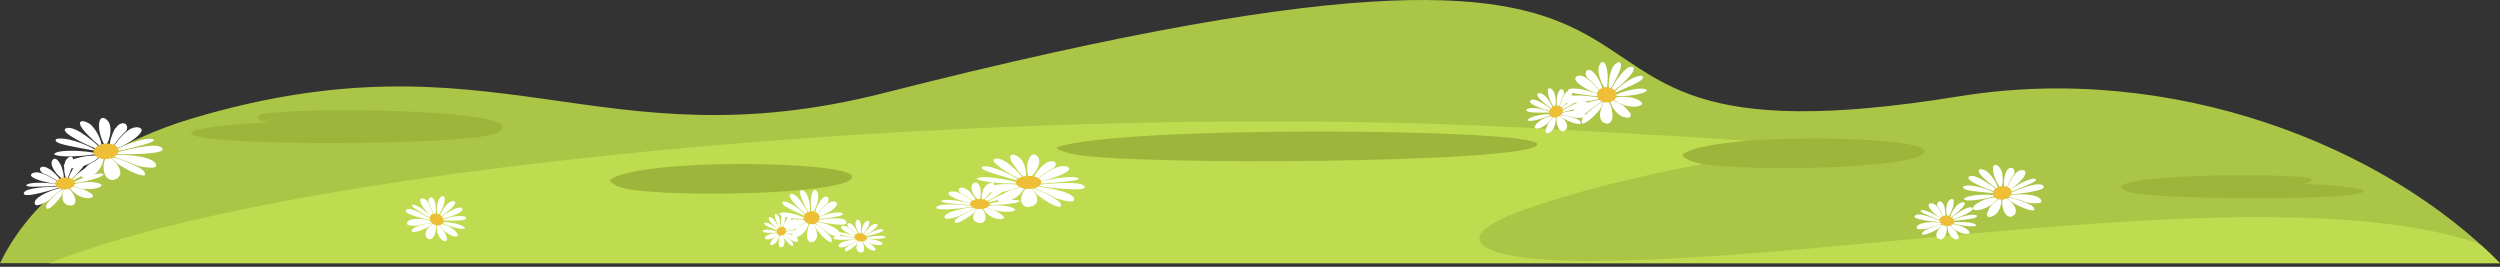
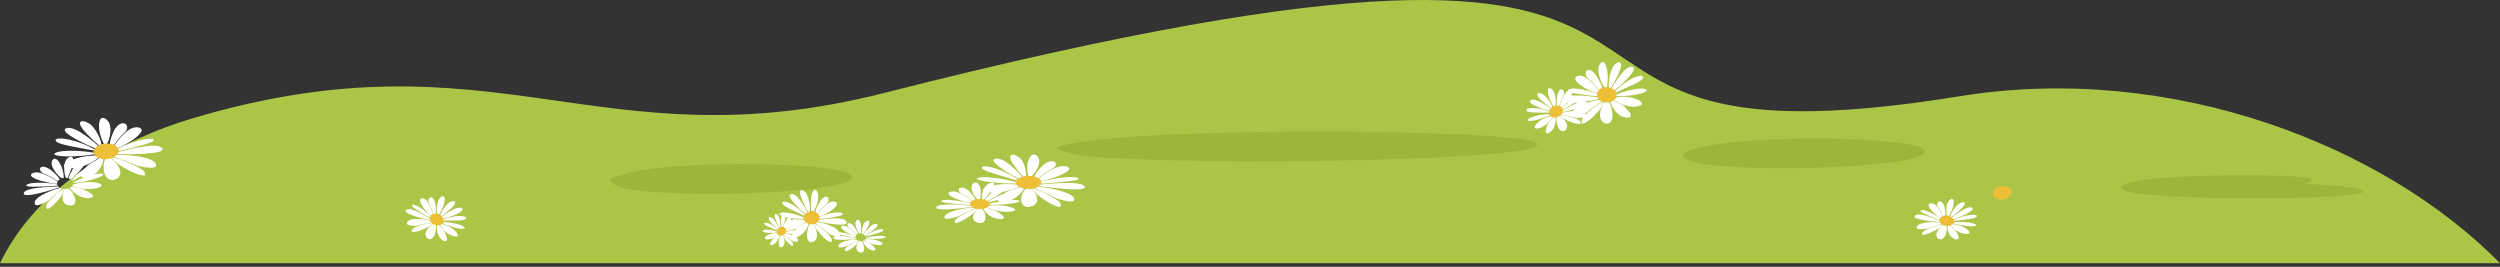
<svg xmlns="http://www.w3.org/2000/svg" width="656" height="70" viewBox="0 0 656 70" fill="none">
  <rect x="0" y="0" width="656" height="70" fill="#333333" stroke="none" />
  <path fill-rule="evenodd" clip-rule="evenodd" d="M0 69.066C10.025 48.329 32.211 36.515 50.194 31.143C130.014 7.293 156.945 43.475 232.027 24.383C489.079 -40.988 371.74 48.385 514.107 25.267C570.241 16.153 625.922 38.429 655.997 69.066H0Z" fill="#ABC546" />
-   <path fill-rule="evenodd" clip-rule="evenodd" d="M651.088 64.348C652.792 65.896 654.432 67.47 656.001 69.067H12.895C82.091 41.617 272.749 26.382 402.933 33.657C518.056 40.088 453.808 35.806 399.656 55.139C377.661 62.988 389.576 68.481 416.405 68.481C483.066 68.481 590.166 47.237 645.818 62.447C647.87 63.005 649.62 63.645 651.088 64.348Z" fill="#BFDB4F" />
  <path fill-rule="evenodd" clip-rule="evenodd" d="M556.697 49.151C556.743 49.642 557.456 50.037 558.569 50.363C565.888 52.522 620.232 52.651 620.232 50.178C620.232 49.39 613.826 48.645 604.418 48.215C605.758 47.859 606.812 47.861 606.53 46.994C606.022 45.442 556.331 45.378 556.697 49.151Z" fill="#9CB53A" />
-   <path fill-rule="evenodd" clip-rule="evenodd" d="M131.918 33.446C131.856 34.147 130.94 34.715 129.509 35.183C120.088 38.263 50.141 38.45 50.141 34.916C50.141 33.787 58.385 32.726 70.495 32.113C68.77 31.599 67.414 31.605 67.778 30.361C68.425 28.146 132.386 28.055 131.918 33.446Z" fill="#9CB53A" />
  <path fill-rule="evenodd" clip-rule="evenodd" d="M441.716 40.343C441.001 40.811 442.432 41.676 443.482 42.169C450.389 45.416 505.779 44.64 505.03 39.573C504.44 35.574 450.341 34.684 441.716 40.343Z" fill="#9CB53A" />
  <path fill-rule="evenodd" clip-rule="evenodd" d="M160.286 47.044C159.571 47.511 161.002 48.381 162.052 48.874C168.96 52.118 224.349 51.345 223.601 46.276C223.01 42.279 168.912 41.386 160.286 47.044Z" fill="#9CB53A" />
  <path fill-rule="evenodd" clip-rule="evenodd" d="M277.746 38.526C276.325 38.993 279.168 39.863 281.25 40.356C294.955 43.598 404.863 42.827 403.376 37.758C402.205 33.758 294.859 32.866 277.746 38.526Z" fill="#9CB53A" />
  <path fill-rule="evenodd" clip-rule="evenodd" d="M271.395 49.143C271.496 49.47 274.741 50.68 275.868 51.354C276.788 51.905 276.954 52.024 278.296 52.386C278.957 52.564 280.889 53.057 281.559 52.783C281.994 52.6 281.89 52.094 281.73 51.841C280.656 50.145 273.93 48.991 271.808 48.981L271.395 49.143ZM272.64 47.818L272.578 48.209L272.792 48.197C274.125 48.188 279.211 47.735 280.887 47.512C281.311 47.456 281.684 47.4 282.085 47.313C282.601 47.2 282.905 47.142 283.061 46.822C282.274 46.165 278.803 46.564 277.564 46.747C276.44 46.913 273.283 47.519 272.64 47.818ZM256.27 46.863C257.047 47.853 264.984 48.34 267.149 48.097C267.189 47.843 267.152 47.924 266.172 47.662C265.743 47.55 265.35 47.452 264.918 47.348C263.125 46.928 257.372 45.917 256.27 46.863ZM266.796 46.882C266.509 46.745 266.274 46.566 266.024 46.414C265.748 46.244 265.558 46.129 265.28 45.971C264.855 45.73 264.208 45.397 263.724 45.187C262.549 44.626 260.246 43.729 258.603 43.644C258.06 43.613 257.929 43.631 257.742 43.777C256.817 44.49 261.17 45.665 261.856 45.873C262.486 46.065 267.021 47.431 267.316 47.431C267.368 47.211 267.002 47.019 266.796 46.882ZM274.113 43.072C273.714 43.159 272.78 44.272 272.514 44.615C272.249 44.958 271.201 46.237 271.474 46.616C272.029 46.699 271.825 46.795 272.193 46.932C273.144 46.067 275.126 44.767 276.178 44.247C277.252 43.721 277.177 42.724 276.732 42.477C275.808 41.963 274.506 42.695 274.113 43.072ZM271.078 49.364C270.594 49.262 270.9 49.339 270.798 49.384L272.037 50.932C272.875 51.76 276.663 54.413 278.217 54.28C278.757 53.586 277.94 52.895 277.505 52.6C275.652 51.335 273.643 50.237 271.078 49.364ZM268.566 46.46L269.117 46.416C269.543 45.397 268.77 42.298 267.461 41.314C265.76 40.033 263.643 40.264 266.394 43.816C266.763 44.295 267.043 44.684 267.441 45.172L268.566 46.46ZM269.86 46.246L270.533 46.314C271.561 45.645 273.067 43.161 272.638 41.747C272.516 41.341 272.172 40.792 271.682 40.609C270.219 40.064 269.674 42.531 269.593 43.226C269.496 44.085 269.585 45.472 269.86 46.246ZM261.837 52.024C261.792 52.327 261.365 53.172 263.551 52.926C266.099 52.644 268.011 50.942 268.766 49.301C268.435 49.226 268.162 49.054 267.904 49.01C267.445 49.116 267.478 49.195 267.035 49.372L264.485 50.206C263.225 50.767 262.133 51.874 261.837 52.024ZM266.996 46.699L267.59 47.024C267.867 46.845 268.139 46.689 268.316 46.587C267.84 45.89 266.933 44.969 266.268 44.349L264.718 43.016C264.107 42.512 262.42 41.418 261.261 41.62C258.62 42.082 265.993 46.239 266.996 46.699ZM272.62 48.43L272.185 48.665C272.364 48.823 271.95 48.683 272.426 48.81C273.745 49.006 285.769 50.628 284.571 48.887C283.504 47.342 275.145 48.261 272.62 48.43ZM267.776 48.854C267.534 48.735 267.486 48.717 267.424 48.515C265.617 48.238 263.595 48.251 261.854 48.44C259.473 48.7 256.357 49.727 258.849 50.324C260.76 50.786 263.801 50.349 265.658 49.736C266.253 49.542 267.478 49.087 267.776 48.854ZM272.297 47.092C272.478 47.292 272.501 47.489 272.67 47.65C274.872 47.188 275.471 46.982 277.364 46.312C277.94 46.111 281.336 44.752 280.423 43.964C279.895 43.509 278.764 43.515 277.911 43.725C276.066 44.18 272.801 46.391 272.297 47.092ZM269.323 49.44C268.339 50.027 267.828 51.918 267.959 52.731C268.046 53.288 268.285 53.733 268.766 54.037C269.629 54.586 270.365 54.118 271.047 54.07C271.523 53.617 271.887 53.661 272.129 52.839C272.453 51.741 271.347 49.89 270.525 49.44H269.323Z" fill="white" />
  <path fill-rule="evenodd" clip-rule="evenodd" d="M269.346 49.547C271.166 49.69 272.894 49.052 273.204 48.12C273.514 47.192 272.289 46.321 270.469 46.179C268.651 46.04 266.921 46.678 266.611 47.606C266.299 48.536 267.524 49.407 269.346 49.547Z" fill="#EFBE37" />
  <path fill-rule="evenodd" clip-rule="evenodd" d="M213.896 58.414C213.96 58.741 215.984 59.956 216.689 60.63C217.263 61.179 217.367 61.297 218.203 61.661C218.615 61.84 219.821 62.335 220.239 62.054C220.51 61.873 220.445 61.366 220.345 61.112C219.676 59.415 215.476 58.263 214.154 58.252L213.896 58.414ZM214.673 57.094L214.634 57.485L214.767 57.47C215.599 57.464 218.773 57.011 219.819 56.788C220.083 56.73 220.316 56.676 220.566 56.588C220.888 56.474 221.077 56.416 221.175 56.095C220.684 55.438 218.517 55.837 217.743 56.02C217.045 56.187 215.075 56.79 214.673 57.094ZM204.457 56.137C204.942 57.127 209.894 57.609 211.246 57.368C211.269 57.117 211.248 57.198 210.634 56.938C210.368 56.825 210.121 56.728 209.852 56.624C208.733 56.203 205.143 55.188 204.457 56.137ZM211.025 56.154C210.846 56.02 210.699 55.84 210.543 55.686C210.37 55.519 210.254 55.403 210.079 55.243C209.813 55.001 209.411 54.669 209.108 54.461C208.373 53.897 206.936 53.001 205.913 52.913C205.574 52.886 205.491 52.905 205.374 53.046C204.796 53.762 207.514 54.937 207.941 55.145C208.334 55.336 211.165 56.701 211.35 56.701C211.383 56.484 211.152 56.293 211.025 56.154ZM215.593 52.343C215.345 52.431 214.761 53.543 214.594 53.891C214.432 54.232 213.775 55.509 213.946 55.887C214.291 55.975 214.164 56.068 214.393 56.208C214.985 55.34 216.223 54.04 216.88 53.523C217.55 52.992 217.504 51.996 217.226 51.752C216.649 51.239 215.836 51.967 215.593 52.343ZM213.698 58.635C213.394 58.535 213.586 58.61 213.521 58.66L214.297 60.203C214.819 61.031 217.184 63.689 218.153 63.552C218.492 62.859 217.981 62.164 217.71 61.871C216.552 60.609 215.297 59.508 213.698 58.635ZM212.13 55.731L212.473 55.688C212.739 54.671 212.257 51.574 211.441 50.586C210.378 49.309 209.056 49.537 210.774 53.088C211.005 53.566 211.179 53.959 211.429 54.444L212.13 55.731ZM212.937 55.521L213.357 55.586C213.998 54.916 214.938 52.433 214.669 51.018C214.592 50.615 214.38 50.064 214.072 49.883C213.161 49.338 212.82 51.802 212.77 52.497C212.71 53.356 212.766 54.743 212.937 55.521ZM207.93 61.295C207.903 61.599 207.635 62.445 209 62.2C210.589 61.915 211.782 60.212 212.255 58.575C212.049 58.5 211.878 58.323 211.716 58.283C211.429 58.385 211.45 58.466 211.173 58.643L209.58 59.477C208.796 60.041 208.113 61.145 207.93 61.295ZM211.15 55.973L211.52 56.295C211.693 56.114 211.864 55.96 211.974 55.858C211.676 55.161 211.111 54.24 210.695 53.62L209.727 52.289C209.347 51.784 208.294 50.692 207.571 50.894C205.921 51.355 210.524 55.515 211.15 55.973ZM214.661 57.701L214.389 57.936C214.501 58.094 214.243 57.955 214.54 58.082C215.364 58.277 222.868 59.9 222.119 58.163C221.454 56.613 216.235 57.533 214.661 57.701ZM211.637 58.125C211.487 58.007 211.458 57.988 211.418 57.791C210.291 57.514 209.027 57.524 207.943 57.714C206.456 57.974 204.511 59.003 206.067 59.602C207.261 60.062 209.158 59.623 210.318 59.013C210.686 58.818 211.45 58.36 211.637 58.125ZM214.459 56.368C214.572 56.565 214.586 56.765 214.692 56.925C216.065 56.464 216.441 56.255 217.623 55.588C217.983 55.384 220.102 54.028 219.532 53.238C219.203 52.782 218.496 52.79 217.964 52.998C216.812 53.456 214.771 55.667 214.459 56.368ZM212.602 58.712C211.986 59.3 211.668 61.189 211.749 62.002C211.805 62.564 211.953 63.005 212.252 63.31C212.791 63.86 213.249 63.392 213.677 63.344C213.973 62.89 214.201 62.932 214.351 62.11C214.553 61.012 213.862 59.165 213.351 58.714L212.602 58.712Z" fill="white" />
  <path fill-rule="evenodd" clip-rule="evenodd" d="M212.618 58.825C213.754 58.968 214.833 58.33 215.027 57.398C215.22 56.468 214.457 55.599 213.321 55.458C212.186 55.314 211.106 55.955 210.913 56.884C210.719 57.812 211.483 58.681 212.618 58.825Z" fill="#EFBE37" />
  <path fill-rule="evenodd" clip-rule="evenodd" d="M29.703 40.975C29.905 41.344 33.464 42.303 34.776 42.928C35.849 43.44 36.049 43.555 37.476 43.79C38.177 43.904 40.223 44.208 40.793 43.79C41.161 43.519 40.899 42.941 40.664 42.666C39.081 40.84 32.137 40.439 30.057 40.728L29.703 40.975ZM30.506 39.262L30.569 39.723L30.774 39.678C32.076 39.482 36.908 38.238 38.478 37.739C38.876 37.614 39.223 37.5 39.587 37.342C40.057 37.138 40.336 37.026 40.388 36.633C39.41 35.975 36.141 36.93 34.984 37.317C33.938 37.67 31.041 38.819 30.506 39.262ZM14.191 40.451C15.265 41.495 23.181 40.944 25.223 40.356C25.18 40.058 25.171 40.158 24.129 39.994C23.676 39.919 23.26 39.861 22.804 39.802C20.918 39.561 14.969 39.193 14.191 40.451ZM24.493 38.987C24.171 38.868 23.884 38.696 23.59 38.552C23.268 38.394 23.046 38.286 22.723 38.141C22.232 37.914 21.494 37.623 20.953 37.442C19.626 36.955 17.091 36.233 15.456 36.362C14.915 36.402 14.793 36.443 14.655 36.639C13.973 37.604 18.603 38.361 19.339 38.507C20.017 38.644 24.882 39.594 25.171 39.555C25.157 39.295 24.736 39.122 24.493 38.987ZM30.452 33.513C30.09 33.671 29.526 35.104 29.375 35.545C29.225 35.982 28.599 37.618 28.986 38.02C29.556 38.045 29.387 38.182 29.791 38.29C30.446 37.146 31.977 35.351 32.844 34.601C33.728 33.831 33.341 32.681 32.827 32.454C31.762 31.986 30.718 33.022 30.452 33.513ZM29.464 41.279C28.959 41.229 29.281 41.273 29.196 41.344L30.895 42.974C31.974 43.821 36.517 46.383 37.994 46.007C38.304 45.123 37.287 44.432 36.769 44.145C34.558 42.939 32.247 41.936 29.464 41.279ZM26.09 38.247L26.615 38.12C26.712 36.874 24.98 33.365 23.391 32.404C21.323 31.152 19.323 31.716 23.135 35.474C23.647 35.977 24.042 36.395 24.585 36.903L26.09 38.247ZM27.291 37.818L27.971 37.8C28.763 36.876 29.456 33.764 28.593 32.178C28.345 31.722 27.838 31.129 27.301 30.984C25.697 30.555 25.941 33.509 26.08 34.33C26.255 35.347 26.779 36.951 27.291 37.818ZM21.259 45.682C21.311 46.046 21.159 47.086 23.22 46.495C25.622 45.807 26.958 43.553 27.18 41.535C26.835 41.495 26.513 41.331 26.247 41.319C25.831 41.504 25.889 41.591 25.51 41.861L23.276 43.193C22.222 44.027 21.502 45.47 21.259 45.682ZM24.633 38.75L25.315 39.045C25.529 38.794 25.747 38.577 25.887 38.432C25.202 37.687 24.025 36.741 23.177 36.108L21.242 34.775C20.483 34.276 18.493 33.234 17.424 33.633C14.984 34.544 23.507 38.355 24.633 38.75ZM30.677 39.975L30.325 40.31C30.55 40.472 30.101 40.366 30.608 40.447C31.96 40.487 44.233 40.686 42.513 38.829C40.983 37.171 33.093 39.422 30.677 39.975ZM26.074 41.15C25.799 41.048 25.747 41.032 25.622 40.809C23.769 40.74 21.793 41.038 20.152 41.504C17.904 42.147 15.177 43.783 17.806 44.131C19.822 44.397 22.659 43.459 24.285 42.481C24.799 42.169 25.855 41.466 26.074 41.15ZM29.94 38.461C30.182 38.669 30.267 38.896 30.481 39.06C32.49 38.213 33.01 37.889 34.653 36.841C35.153 36.525 38.05 34.461 36.908 33.671C36.247 33.215 35.14 33.382 34.375 33.748C32.713 34.536 30.213 37.575 29.94 38.461ZM27.771 41.618C26.991 42.44 27.089 44.719 27.47 45.647C27.732 46.29 28.104 46.77 28.67 47.057C29.687 47.575 30.259 46.926 30.914 46.774C31.236 46.181 31.606 46.179 31.584 45.183C31.554 43.858 29.89 41.859 28.946 41.45L27.771 41.618Z" fill="white" />
  <path fill-rule="evenodd" clip-rule="evenodd" d="M27.829 41.744C29.655 41.655 31.145 40.665 31.155 39.539C31.165 38.41 29.693 37.568 27.869 37.659C26.043 37.749 24.553 38.734 24.543 39.864C24.535 40.995 26.005 41.836 27.829 41.744Z" fill="#EFBE37" />
-   <path fill-rule="evenodd" clip-rule="evenodd" d="M526.931 51.54C527.135 51.835 529.911 52.365 530.976 52.792C531.846 53.139 532.01 53.22 533.106 53.31C533.643 53.353 535.205 53.449 535.569 53.05C535.804 52.792 535.529 52.322 535.313 52.11C533.878 50.687 528.664 50.895 527.16 51.301L526.931 51.54ZM527.282 50.023L527.395 50.41L527.54 50.354C528.481 50.084 531.892 48.651 532.988 48.11C533.264 47.971 533.506 47.846 533.753 47.686C534.073 47.476 534.265 47.361 534.246 47.018C533.427 46.54 531.137 47.605 530.332 48.027C529.606 48.405 527.617 49.605 527.282 50.023ZM515.336 52.313C516.28 53.114 522.081 52.024 523.514 51.365C523.439 51.117 523.447 51.201 522.651 51.145C522.303 51.12 521.985 51.101 521.64 51.088C520.205 51.032 515.735 51.184 515.336 52.313ZM522.779 50.267C522.522 50.192 522.285 50.065 522.047 49.969C521.783 49.861 521.604 49.786 521.344 49.687C520.949 49.535 520.358 49.345 519.932 49.237C518.878 48.927 516.891 48.516 515.695 48.753C515.3 48.83 515.215 48.873 515.14 49.05C514.772 49.922 518.316 50.198 518.884 50.263C519.406 50.325 523.156 50.749 523.364 50.691C523.316 50.471 522.979 50.358 522.779 50.267ZM526.426 45.161C526.18 45.325 525.964 46.577 525.914 46.962C525.866 47.343 525.633 48.78 525.976 49.09C526.403 49.065 526.297 49.196 526.613 49.258C526.937 48.235 527.817 46.598 528.354 45.891C528.901 45.171 528.451 44.229 528.037 44.079C527.181 43.767 526.552 44.724 526.426 45.161ZM526.796 51.814C526.413 51.812 526.659 51.823 526.607 51.891L528.102 53.137C529.023 53.767 532.761 55.581 533.805 55.146C533.911 54.375 533.054 53.869 532.632 53.67C530.816 52.819 528.957 52.155 526.796 51.814ZM523.861 49.512L524.231 49.362C524.125 48.299 522.341 45.466 521.024 44.776C519.312 43.88 517.906 44.516 521.272 47.397C521.723 47.781 522.079 48.108 522.553 48.495L523.861 49.512ZM524.691 49.056L525.194 48.988C525.652 48.141 525.723 45.452 524.855 44.179C524.606 43.813 524.146 43.351 523.726 43.27C522.474 43.031 523.075 45.514 523.295 46.197C523.568 47.043 524.188 48.362 524.691 49.056ZM521.33 56.186C521.419 56.488 521.455 57.382 522.9 56.719C524.587 55.947 525.257 53.934 525.136 52.207C524.872 52.201 524.61 52.087 524.412 52.099C524.129 52.288 524.183 52.359 523.94 52.617L522.472 53.919C521.81 54.707 521.48 55.984 521.33 56.186ZM522.848 50.053L523.397 50.248C523.522 50.019 523.651 49.818 523.736 49.684C523.121 49.108 522.114 48.397 521.394 47.933L519.77 46.954C519.136 46.592 517.507 45.868 516.771 46.29C515.086 47.249 521.956 49.807 522.848 50.053ZM527.511 50.614L527.299 50.928C527.488 51.043 527.139 50.991 527.528 51.018C528.537 50.949 537.68 50.152 536.139 48.713C534.766 47.432 529.229 49.959 527.511 50.614ZM524.26 51.972C524.04 51.908 524 51.898 523.878 51.719C522.49 51.806 521.068 52.212 519.913 52.736C518.335 53.455 516.542 55.055 518.545 55.142C520.078 55.211 522.052 54.194 523.121 53.239C523.46 52.933 524.144 52.253 524.26 51.972ZM526.75 49.391C526.958 49.547 527.054 49.732 527.237 49.857C528.609 48.979 528.948 48.663 530.02 47.648C530.346 47.34 532.204 45.369 531.243 44.788C530.687 44.453 529.889 44.682 529.371 45.053C528.25 45.849 526.825 48.62 526.75 49.391ZM525.587 52.232C525.128 52.992 525.523 54.911 525.937 55.668C526.224 56.188 526.567 56.567 527.029 56.767C527.859 57.126 528.189 56.532 528.655 56.35C528.811 55.824 529.084 55.793 528.926 54.953C528.716 53.834 527.195 52.27 526.438 51.997L525.587 52.232Z" fill="white" />
  <path fill-rule="evenodd" clip-rule="evenodd" d="M525.647 52.335C526.991 52.114 527.956 51.16 527.804 50.205C527.65 49.25 526.438 48.654 525.096 48.874C523.755 49.094 522.79 50.047 522.942 51.002C523.091 51.961 524.304 52.555 525.647 52.335Z" fill="#EFBE37" />
  <path fill-rule="evenodd" clip-rule="evenodd" d="M255.942 54.523C255.865 54.777 253.351 55.717 252.479 56.239C251.768 56.664 251.639 56.757 250.599 57.04C250.087 57.179 248.592 57.56 248.074 57.344C247.737 57.204 247.816 56.813 247.941 56.616C248.773 55.303 253.981 54.411 255.624 54.401L255.942 54.523ZM254.981 53.504L255.029 53.806L254.863 53.793C253.831 53.791 249.896 53.438 248.596 53.267C248.267 53.224 247.978 53.18 247.668 53.111C247.269 53.024 247.032 52.98 246.913 52.733C247.523 52.221 250.21 52.531 251.169 52.674C252.038 52.799 254.482 53.267 254.981 53.504ZM267.652 52.762C267.051 53.527 260.905 53.904 259.231 53.716C259.202 53.521 259.229 53.583 259.99 53.382C260.32 53.294 260.626 53.217 260.959 53.14C262.346 52.812 266.801 52.03 267.652 52.762ZM259.505 52.774C259.728 52.668 259.911 52.533 260.104 52.414C260.318 52.281 260.466 52.194 260.68 52.071C261.009 51.882 261.51 51.628 261.885 51.464C262.796 51.029 264.578 50.334 265.851 50.268C266.271 50.247 266.373 50.26 266.519 50.37C267.236 50.925 263.865 51.834 263.336 51.994C262.845 52.144 259.337 53.201 259.108 53.201C259.062 53.032 259.345 52.882 259.505 52.774ZM253.84 49.825C254.147 49.889 254.871 50.753 255.077 51.023C255.281 51.287 256.094 52.275 255.884 52.57C255.454 52.635 255.612 52.71 255.327 52.816C254.59 52.142 253.057 51.137 252.242 50.738C251.41 50.328 251.468 49.557 251.814 49.367C252.527 48.97 253.536 49.534 253.84 49.825ZM256.188 54.694C256.562 54.619 256.327 54.675 256.406 54.713L255.445 55.913C254.796 56.551 251.866 58.608 250.661 58.502C250.243 57.966 250.878 57.429 251.213 57.202C252.648 56.227 254.204 55.374 256.188 54.694ZM258.135 52.45L257.708 52.416C257.377 51.628 257.979 49.228 258.991 48.469C260.308 47.477 261.949 47.654 259.817 50.403C259.532 50.775 259.314 51.079 259.006 51.453L258.135 52.45ZM257.132 52.285L256.612 52.337C255.818 51.818 254.651 49.894 254.983 48.8C255.079 48.486 255.343 48.061 255.724 47.92C256.855 47.498 257.28 49.409 257.34 49.946C257.415 50.611 257.344 51.682 257.132 52.285ZM263.345 56.757C263.38 56.992 263.711 57.647 262.02 57.458C260.048 57.238 258.567 55.919 257.983 54.648C258.239 54.592 258.449 54.457 258.648 54.426C259.004 54.507 258.979 54.569 259.322 54.704L261.298 55.349C262.269 55.786 263.114 56.641 263.345 56.757ZM259.349 52.635L258.89 52.887C258.675 52.747 258.465 52.627 258.326 52.547C258.694 52.005 259.397 51.295 259.913 50.815L261.113 49.783C261.587 49.397 262.891 48.546 263.788 48.704C265.836 49.059 260.127 52.279 259.349 52.635ZM254.996 53.972L255.333 54.155C255.196 54.28 255.516 54.172 255.146 54.27C254.124 54.419 244.817 55.674 245.745 54.328C246.568 53.132 253.041 53.845 254.996 53.972ZM258.746 54.303C258.933 54.209 258.971 54.195 259.016 54.039C260.416 53.829 261.98 53.835 263.328 53.983C265.171 54.184 267.586 54.979 265.655 55.443C264.175 55.798 261.82 55.457 260.383 54.987C259.925 54.837 258.977 54.484 258.746 54.303ZM255.246 52.939C255.106 53.094 255.087 53.246 254.956 53.373C253.251 53.013 252.787 52.855 251.323 52.337C250.876 52.179 248.247 51.129 248.954 50.52C249.364 50.166 250.239 50.172 250.901 50.334C252.327 50.684 254.857 52.396 255.246 52.939ZM257.548 54.756C258.311 55.212 258.704 56.676 258.605 57.306C258.536 57.737 258.353 58.078 257.981 58.317C257.313 58.742 256.743 58.38 256.213 58.342C255.845 57.993 255.564 58.026 255.374 57.388C255.123 56.537 255.982 55.108 256.614 54.758H257.548V54.756Z" fill="white" />
  <path fill-rule="evenodd" clip-rule="evenodd" d="M257.532 54.847C256.122 54.955 254.784 54.462 254.545 53.74C254.304 53.02 255.252 52.349 256.663 52.239C258.073 52.126 259.41 52.623 259.649 53.343C259.889 54.06 258.942 54.734 257.532 54.847Z" fill="#EFBE37" />
  <path fill-rule="evenodd" clip-rule="evenodd" d="M225.095 63.006C225.047 63.204 223.479 63.826 222.934 64.196C222.491 64.5 222.41 64.564 221.761 64.735C221.442 64.818 220.509 65.045 220.186 64.843C219.976 64.712 220.024 64.402 220.103 64.25C220.621 63.239 223.872 62.803 224.895 62.886L225.095 63.006ZM224.494 62.129L224.523 62.374L224.419 62.359C223.774 62.301 221.318 61.804 220.506 61.594C220.303 61.542 220.122 61.492 219.928 61.422C219.679 61.332 219.531 61.282 219.456 61.074C219.837 60.7 221.511 61.093 222.112 61.259C222.657 61.407 224.184 61.914 224.494 62.129ZM232.403 62.218C232.027 62.805 228.192 62.773 227.146 62.532C227.127 62.374 227.146 62.426 227.618 62.305C227.824 62.253 228.017 62.206 228.225 62.162C229.092 61.973 231.871 61.582 232.403 62.218ZM227.318 61.79C227.455 61.715 227.57 61.617 227.693 61.53C227.826 61.436 227.917 61.374 228.052 61.284C228.256 61.151 228.568 60.974 228.805 60.862C229.373 60.56 230.484 60.099 231.278 60.115C231.542 60.117 231.605 60.134 231.694 60.234C232.141 60.718 230.039 61.266 229.708 61.37C229.402 61.463 227.212 62.122 227.069 62.11C227.042 61.971 227.218 61.869 227.318 61.79ZM223.782 59.111C223.974 59.181 224.427 59.913 224.554 60.14C224.683 60.363 225.19 61.203 225.057 61.428C224.789 61.459 224.887 61.523 224.71 61.594C224.25 61.014 223.294 60.124 222.784 59.755C222.264 59.383 222.301 58.765 222.516 58.63C222.963 58.352 223.593 58.859 223.782 59.111ZM225.249 63.154C225.484 63.11 225.336 63.146 225.386 63.181L224.787 64.09C224.381 64.57 222.553 66.066 221.8 65.916C221.54 65.463 221.935 65.067 222.145 64.901C223.038 64.194 224.009 63.593 225.249 63.154ZM226.461 61.453L226.197 61.403C225.991 60.752 226.363 58.853 226.996 58.295C227.819 57.569 228.843 57.802 227.512 59.899C227.333 60.182 227.197 60.413 227.006 60.7L226.461 61.453ZM225.837 61.266L225.511 61.28C225.014 60.818 224.288 59.209 224.494 58.347C224.552 58.1 224.718 57.771 224.955 57.678C225.663 57.399 225.927 58.959 225.964 59.396C226.012 59.936 225.968 60.795 225.837 61.266ZM229.714 65.199C229.735 65.39 229.943 65.933 228.886 65.692C227.655 65.406 226.734 64.269 226.368 63.214C226.528 63.183 226.659 63.083 226.784 63.069C227.006 63.152 226.99 63.202 227.204 63.333L228.437 63.957C229.044 64.36 229.571 65.093 229.714 65.199ZM227.22 61.667L226.933 61.848C226.8 61.723 226.669 61.615 226.584 61.544C226.813 61.128 227.252 60.596 227.574 60.236L228.323 59.471C228.618 59.186 229.433 58.574 229.993 58.749C231.268 59.142 227.705 61.423 227.22 61.667ZM224.504 62.509L224.714 62.674C224.627 62.763 224.826 62.694 224.596 62.755C223.959 62.819 218.148 63.329 218.728 62.295C219.244 61.378 223.283 62.299 224.504 62.509ZM226.844 62.977C226.96 62.913 226.983 62.902 227.014 62.782C227.888 62.686 228.864 62.776 229.704 62.967C230.854 63.227 232.36 63.998 231.156 64.267C230.232 64.475 228.764 64.075 227.865 63.616C227.58 63.47 226.987 63.135 226.844 62.977ZM224.658 61.692C224.571 61.81 224.558 61.931 224.479 62.023C223.416 61.644 223.125 61.49 222.21 60.993C221.933 60.845 220.29 59.857 220.733 59.406C220.987 59.142 221.534 59.196 221.948 59.362C222.838 59.722 224.417 61.234 224.658 61.692ZM226.097 63.277C226.574 63.687 226.819 64.882 226.759 65.386C226.715 65.729 226.603 65.993 226.368 66.164C225.952 66.472 225.596 66.147 225.265 66.089C225.036 65.787 224.86 65.798 224.743 65.275C224.587 64.579 225.122 63.474 225.517 63.229L226.097 63.277Z" fill="white" />
-   <path fill-rule="evenodd" clip-rule="evenodd" d="M226.084 63.346C225.204 63.358 224.37 62.89 224.218 62.297C224.069 61.705 224.661 61.216 225.541 61.203C226.421 61.191 227.255 61.663 227.405 62.252C227.555 62.844 226.964 63.333 226.084 63.346Z" fill="#EFBE37" />
  <path fill-rule="evenodd" clip-rule="evenodd" d="M205.584 61.452C205.622 61.662 206.805 62.313 207.217 62.704C207.554 63.024 207.612 63.091 208.103 63.272C208.344 63.361 209.049 63.598 209.295 63.386C209.451 63.249 209.413 62.92 209.357 62.762C208.964 61.699 206.51 61.24 205.736 61.327L205.584 61.452ZM206.038 60.53L206.017 60.79L206.094 60.772C206.581 60.707 208.436 60.185 209.047 59.965C209.203 59.908 209.339 59.859 209.484 59.784C209.673 59.684 209.786 59.636 209.84 59.418C209.553 59.02 208.286 59.436 207.833 59.609C207.425 59.771 206.273 60.304 206.038 60.53ZM200.066 60.626C200.349 61.24 203.247 61.208 204.035 60.955C204.049 60.788 204.037 60.84 203.679 60.715C203.523 60.659 203.38 60.609 203.222 60.564C202.566 60.366 200.468 59.961 200.066 60.626ZM203.906 60.175C203.8 60.1 203.715 59.992 203.623 59.904C203.523 59.804 203.452 59.736 203.353 59.644C203.197 59.505 202.962 59.318 202.783 59.201C202.354 58.885 201.514 58.401 200.915 58.413C200.717 58.419 200.667 58.438 200.601 58.54C200.262 59.05 201.851 59.626 202.101 59.732C202.331 59.831 203.985 60.526 204.095 60.51C204.114 60.366 203.981 60.254 203.906 60.175ZM206.576 57.358C206.431 57.433 206.09 58.203 205.994 58.44C205.898 58.675 205.516 59.559 205.613 59.794C205.817 59.825 205.742 59.896 205.876 59.967C206.223 59.359 206.945 58.419 207.329 58.035C207.722 57.641 207.693 56.992 207.531 56.853C207.194 56.562 206.718 57.094 206.576 57.358ZM205.47 61.61C205.293 61.566 205.405 61.602 205.368 61.637L205.821 62.596C206.127 63.099 207.508 64.669 208.076 64.515C208.274 64.037 207.974 63.619 207.816 63.446C207.138 62.702 206.404 62.069 205.47 61.61ZM204.551 59.821L204.752 59.769C204.908 59.085 204.626 57.09 204.147 56.504C203.527 55.74 202.754 55.984 203.758 58.188C203.893 58.486 203.995 58.731 204.141 59.029L204.551 59.821ZM205.025 59.626L205.27 59.638C205.645 59.154 206.196 57.465 206.04 56.556C205.994 56.298 205.869 55.955 205.69 55.855C205.158 55.564 204.956 57.2 204.927 57.66C204.89 58.224 204.923 59.129 205.025 59.626ZM202.096 63.758C202.08 63.956 201.924 64.53 202.72 64.272C203.65 63.975 204.347 62.777 204.623 61.67C204.505 61.637 204.403 61.533 204.309 61.518C204.141 61.606 204.153 61.658 203.991 61.791L203.061 62.452C202.602 62.874 202.205 63.646 202.096 63.758ZM203.979 60.046L204.195 60.231C204.295 60.1 204.395 59.99 204.459 59.911C204.287 59.476 203.954 58.914 203.712 58.538L203.147 57.735C202.924 57.431 202.309 56.789 201.886 56.972C200.923 57.392 203.613 59.792 203.979 60.046ZM206.029 60.93L205.871 61.102C205.936 61.198 205.786 61.123 205.959 61.185C206.441 61.256 210.828 61.791 210.391 60.705C210.002 59.74 206.953 60.711 206.029 60.93ZM204.264 61.423C204.176 61.354 204.158 61.346 204.135 61.215C203.475 61.115 202.737 61.211 202.103 61.412C201.233 61.685 200.096 62.494 201.004 62.781C201.703 62.995 202.812 62.577 203.49 62.092C203.708 61.941 204.155 61.589 204.264 61.423ZM205.913 60.071C205.98 60.191 205.99 60.322 206.05 60.418C206.855 60.021 207.074 59.861 207.764 59.339C207.974 59.181 209.214 58.143 208.881 57.666C208.69 57.39 208.276 57.446 207.964 57.621C207.29 58.001 206.096 59.59 205.913 60.071ZM204.829 61.737C204.47 62.165 204.284 63.428 204.33 63.952C204.363 64.316 204.449 64.594 204.626 64.771C204.94 65.094 205.208 64.757 205.457 64.694C205.63 64.378 205.765 64.391 205.853 63.842C205.971 63.109 205.568 61.947 205.268 61.689L204.829 61.737Z" fill="white" />
  <path fill-rule="evenodd" clip-rule="evenodd" d="M204.838 61.808C205.503 61.82 206.134 61.327 206.246 60.703C206.358 60.083 205.913 59.568 205.25 59.555C204.584 59.538 203.956 60.036 203.842 60.66C203.729 61.281 204.174 61.795 204.838 61.808Z" fill="#EFBE37" />
  <path fill-rule="evenodd" clip-rule="evenodd" d="M16.284 49.434C16.286 49.742 14.123 51.19 13.434 51.922C12.871 52.517 12.775 52.642 11.848 53.118C11.39 53.351 10.046 54.008 9.472 53.827C9.1 53.713 9.054 53.241 9.114 52.995C9.514 51.346 14.329 49.572 15.932 49.33L16.284 49.434ZM15.019 48.378L15.161 48.723L14.994 48.731C13.983 48.871 10.021 49.016 8.696 48.998C8.362 48.993 8.066 48.985 7.74 48.952C7.322 48.906 7.076 48.887 6.881 48.613C7.315 47.933 10.042 47.916 11.028 47.945C11.92 47.974 14.458 48.174 15.019 48.378ZM27.185 45.73C26.837 46.708 20.945 48.012 19.246 48.028C19.156 47.806 19.202 47.872 19.882 47.531C20.18 47.384 20.454 47.253 20.756 47.113C22.008 46.537 26.12 44.994 27.185 45.73ZM19.216 46.893C19.402 46.737 19.535 46.552 19.687 46.387C19.855 46.204 19.969 46.077 20.142 45.903C20.404 45.639 20.814 45.27 21.13 45.025C21.883 44.393 23.41 43.33 24.633 43.072C25.038 42.989 25.142 42.989 25.317 43.099C26.195 43.644 23.181 45.177 22.713 45.441C22.282 45.682 19.181 47.411 18.956 47.444C18.863 47.253 19.094 47.038 19.216 46.893ZM12.746 44.251C13.068 44.285 14.048 45.187 14.333 45.472C14.616 45.751 15.722 46.791 15.608 47.163C15.209 47.3 15.385 47.365 15.14 47.529C14.208 46.851 12.392 45.892 11.467 45.539C10.527 45.179 10.339 44.27 10.616 44C11.192 43.434 12.357 43.954 12.746 44.251ZM16.577 49.601C16.92 49.457 16.706 49.557 16.796 49.593L16.232 51.125C15.799 51.964 13.578 54.771 12.367 54.821C11.789 54.254 12.241 53.54 12.496 53.228C13.595 51.883 14.849 50.67 16.577 49.601ZM17.773 46.703L17.347 46.724C16.775 45.853 16.606 42.968 17.357 41.941C18.333 40.597 19.994 40.572 18.776 44.083C18.611 44.555 18.497 44.938 18.312 45.42L17.773 46.703ZM16.741 46.654L16.246 46.787C15.306 46.294 13.559 44.216 13.538 42.891C13.532 42.513 13.657 41.98 13.986 41.76C14.961 41.109 15.976 43.276 16.205 43.896C16.49 44.659 16.76 45.921 16.741 46.654ZM24.225 50.992C24.335 51.263 24.861 51.978 23.148 51.997C21.149 52.018 19.287 50.691 18.314 49.293C18.545 49.187 18.711 49.002 18.894 48.937C19.268 48.981 19.262 49.058 19.641 49.166L21.777 49.64C22.869 50.013 23.965 50.892 24.225 50.992ZM19.021 46.749L18.651 47.109C18.397 46.976 18.154 46.864 17.994 46.793C18.183 46.111 18.647 45.181 19 44.549L19.849 43.174C20.19 42.654 21.199 41.483 22.126 41.539C24.242 41.668 19.668 46.225 19.021 46.749ZM15.181 48.925L15.568 49.091C15.471 49.254 15.751 49.083 15.421 49.247C14.47 49.57 5.758 52.344 6.242 50.645C6.673 49.129 13.231 49.047 15.181 48.925ZM18.952 48.781C19.108 48.648 19.14 48.625 19.137 48.436C20.439 47.993 21.972 47.781 23.337 47.764C25.204 47.739 27.815 48.326 26.072 49.137C24.735 49.761 22.326 49.699 20.768 49.347C20.275 49.237 19.235 48.958 18.952 48.781ZM15.1 47.683C15.013 47.885 15.042 48.064 14.953 48.23C13.172 48.053 12.669 47.933 11.072 47.535C10.585 47.415 7.684 46.558 8.183 45.749C8.472 45.277 9.331 45.162 10.027 45.258C11.537 45.466 14.549 47.107 15.1 47.683ZM17.925 49.478C18.815 49.9 19.662 51.552 19.762 52.3C19.83 52.814 19.759 53.241 19.468 53.565C18.948 54.158 18.279 53.813 17.748 53.848C17.278 53.492 17.012 53.569 16.627 52.852C16.115 51.897 16.502 50.104 17.014 49.609L17.925 49.478Z" fill="white" />
-   <path fill-rule="evenodd" clip-rule="evenodd" d="M17.933 49.583C16.59 49.91 15.126 49.521 14.664 48.716C14.202 47.909 14.918 46.992 16.261 46.667C17.605 46.339 19.069 46.73 19.531 47.535C19.994 48.335 19.279 49.255 17.933 49.583Z" fill="#EFBE37" />
  <path fill-rule="evenodd" clip-rule="evenodd" d="M113.361 58.269C113.195 58.502 111.09 58.722 110.272 58.995C109.605 59.222 109.478 59.278 108.654 59.259C108.249 59.251 107.074 59.197 106.824 58.824C106.662 58.585 106.891 58.207 107.061 58.042C108.205 56.95 112.096 57.57 113.201 58.044L113.361 58.269ZM113.172 56.942L113.07 57.264L112.964 57.206C112.273 56.896 109.792 55.38 108.997 54.821C108.796 54.681 108.623 54.554 108.444 54.392C108.215 54.184 108.076 54.07 108.107 53.781C108.744 53.442 110.406 54.546 110.986 54.974C111.512 55.363 112.943 56.557 113.172 56.942ZM122.001 59.914C121.254 60.52 116.966 59.093 115.926 58.41C115.994 58.203 115.984 58.273 116.583 58.292C116.845 58.298 117.082 58.311 117.342 58.329C118.419 58.404 121.758 58.92 122.001 59.914ZM116.531 57.533C116.728 57.489 116.911 57.402 117.094 57.341C117.296 57.271 117.436 57.221 117.633 57.158C117.937 57.065 118.388 56.95 118.713 56.894C119.518 56.722 121.023 56.539 121.907 56.842C122.199 56.944 122.261 56.988 122.309 57.144C122.542 57.92 119.875 57.855 119.449 57.864C119.056 57.87 116.229 57.916 116.075 57.849C116.119 57.664 116.377 57.595 116.531 57.533ZM114.05 52.861C114.226 53.019 114.326 54.111 114.345 54.446C114.364 54.775 114.468 56.021 114.195 56.258C113.877 56.2 113.95 56.32 113.71 56.347C113.519 55.445 112.939 53.968 112.571 53.321C112.196 52.66 112.579 51.892 112.897 51.798C113.552 51.601 113.975 52.477 114.05 52.861ZM113.448 58.514C113.735 58.546 113.55 58.535 113.588 58.598L112.408 59.534C111.687 59.995 108.802 61.227 108.043 60.767C108.003 60.097 108.667 59.737 108.993 59.604C110.391 59.03 111.816 58.618 113.448 58.514ZM115.757 56.799L115.487 56.636C115.618 55.738 117.09 53.467 118.109 52.99C119.434 52.37 120.458 53.03 117.797 55.208C117.442 55.499 117.161 55.746 116.785 56.039L115.757 56.799ZM115.16 56.337L114.786 56.235C114.484 55.472 114.563 53.171 115.275 52.154C115.478 51.859 115.844 51.505 116.163 51.472C117.111 51.376 116.541 53.448 116.342 54.011C116.096 54.712 115.57 55.784 115.16 56.337ZM117.325 62.716C117.244 62.968 117.174 63.731 116.123 63.042C114.898 62.235 114.495 60.459 114.669 58.995C114.867 59.01 115.069 58.937 115.216 58.962C115.42 59.147 115.372 59.203 115.543 59.442L116.579 60.682C117.04 61.414 117.223 62.533 117.325 62.716ZM116.489 57.343L116.067 57.464C115.986 57.256 115.899 57.073 115.84 56.953C116.331 56.511 117.119 55.992 117.679 55.653L118.944 54.956C119.434 54.698 120.689 54.217 121.219 54.642C122.436 55.607 117.169 57.21 116.489 57.343ZM112.972 57.429L113.116 57.712C112.968 57.799 113.232 57.78 112.941 57.774C112.188 57.624 105.385 56.168 106.608 55.07C107.698 54.091 111.718 56.722 112.972 57.429ZM115.337 58.864C115.503 58.827 115.535 58.824 115.636 58.679C116.67 58.874 117.716 59.342 118.555 59.887C119.701 60.634 120.963 62.156 119.461 62.061C118.309 61.986 116.882 60.95 116.129 60.045C115.89 59.756 115.412 59.118 115.337 58.864ZM113.6 56.449C113.438 56.564 113.357 56.715 113.213 56.803C112.23 55.938 111.99 55.64 111.24 54.681C111.011 54.39 109.717 52.545 110.464 52.131C110.896 51.89 111.481 52.156 111.851 52.512C112.652 53.292 113.582 55.782 113.6 56.449ZM114.332 58.976C114.64 59.665 114.251 61.27 113.904 61.882C113.665 62.304 113.388 62.597 113.035 62.728C112.396 62.963 112.176 62.427 111.837 62.235C111.747 61.77 111.543 61.722 111.701 61.017C111.913 60.077 113.128 58.87 113.708 58.704L114.332 58.976Z" fill="white" />
  <path fill-rule="evenodd" clip-rule="evenodd" d="M114.282 59.054C113.288 58.753 112.612 57.854 112.774 57.051C112.934 56.248 113.872 55.841 114.866 56.142C115.861 56.446 116.537 57.343 116.374 58.145C116.212 58.952 115.276 59.358 114.282 59.054Z" fill="#EFBE37" />
  <path fill-rule="evenodd" clip-rule="evenodd" d="M409.489 29.937C409.656 30.172 411.761 30.39 412.578 30.663C413.246 30.89 413.373 30.946 414.196 30.927C414.6 30.919 415.775 30.869 416.027 30.492C416.189 30.253 415.96 29.875 415.789 29.71C414.646 28.618 410.754 29.238 409.65 29.717L409.489 29.937ZM409.679 28.61L409.781 28.933L409.887 28.874C410.577 28.564 413.059 27.048 413.853 26.493C414.055 26.349 414.23 26.222 414.406 26.062C414.635 25.854 414.774 25.74 414.743 25.455C414.107 25.114 412.443 26.22 411.865 26.645C411.339 27.031 409.91 28.225 409.679 28.61ZM400.852 31.584C401.598 32.19 405.887 30.765 406.927 30.081C406.858 29.873 406.869 29.943 406.27 29.962C406.01 29.97 405.771 29.981 405.511 29.999C404.433 30.078 401.095 30.59 400.852 31.584ZM406.32 29.203C406.124 29.159 405.939 29.072 405.756 29.012C405.554 28.941 405.415 28.893 405.217 28.828C404.914 28.735 404.462 28.62 404.138 28.564C403.333 28.392 401.827 28.209 400.943 28.512C400.652 28.614 400.59 28.658 400.542 28.814C400.309 29.59 402.975 29.523 403.402 29.534C403.795 29.542 406.621 29.586 406.775 29.519C406.731 29.334 406.476 29.265 406.32 29.203ZM408.801 24.529C408.624 24.692 408.524 25.779 408.506 26.114C408.487 26.443 408.383 27.689 408.655 27.926C408.974 27.868 408.901 27.988 409.14 28.015C409.331 27.113 409.912 25.638 410.28 24.989C410.654 24.328 410.271 23.56 409.953 23.466C409.298 23.273 408.876 24.145 408.801 24.529ZM409.404 30.183C409.117 30.214 409.302 30.203 409.265 30.266L410.444 31.202C411.166 31.663 414.051 32.895 414.81 32.435C414.851 31.765 414.186 31.405 413.859 31.272C412.46 30.7 411.035 30.291 409.404 30.183ZM407.093 28.469L407.364 28.306C407.233 27.408 405.758 25.141 404.741 24.66C403.416 24.041 402.393 24.704 405.053 26.878C405.409 27.169 405.689 27.416 406.066 27.709L407.093 28.469ZM407.692 28.007L408.067 27.905C408.368 27.142 408.289 24.841 407.58 23.824C407.376 23.533 407.008 23.175 406.69 23.144C405.741 23.044 406.311 25.116 406.509 25.682C406.754 26.38 407.283 27.454 407.692 28.007ZM405.525 34.388C405.606 34.636 405.677 35.399 406.727 34.71C407.952 33.903 408.356 32.127 408.181 30.663C407.984 30.677 407.782 30.605 407.634 30.63C407.43 30.815 407.478 30.871 407.308 31.114L406.274 32.352C405.812 33.082 405.627 34.203 405.525 34.388ZM406.361 29.014L406.784 29.134C406.865 28.93 406.952 28.743 407.01 28.623C406.519 28.182 405.733 27.662 405.172 27.323L403.907 26.626C403.416 26.368 402.162 25.887 401.632 26.312C400.417 27.281 405.681 28.881 406.361 29.014ZM409.878 29.097L409.735 29.382C409.883 29.465 409.62 29.446 409.912 29.44C410.665 29.294 417.466 27.834 416.245 26.736C415.153 25.761 411.133 28.392 409.878 29.097ZM407.514 30.534C407.345 30.497 407.316 30.494 407.214 30.351C406.18 30.542 405.134 31.012 404.296 31.557C403.15 32.304 401.887 33.827 403.389 33.731C404.541 33.656 405.968 32.62 406.721 31.715C406.96 31.426 407.439 30.788 407.514 30.534ZM409.25 28.117C409.413 28.232 409.494 28.383 409.637 28.471C410.621 27.605 410.858 27.308 411.611 26.349C411.84 26.058 413.133 24.213 412.389 23.799C411.958 23.56 411.372 23.824 411.002 24.184C410.201 24.96 409.269 27.452 409.25 28.117ZM408.518 30.644C408.21 31.333 408.599 32.938 408.949 33.55C409.188 33.972 409.462 34.267 409.818 34.396C410.457 34.631 410.677 34.095 411.016 33.903C411.106 33.442 411.309 33.39 411.151 32.685C410.939 31.744 409.724 30.538 409.144 30.372L408.518 30.644Z" fill="white" />
  <path fill-rule="evenodd" clip-rule="evenodd" d="M408.569 30.725C409.563 30.424 410.237 29.529 410.077 28.722C409.917 27.919 408.981 27.514 407.985 27.813C406.99 28.117 406.317 29.014 406.477 29.816C406.639 30.623 407.575 31.029 408.569 30.725Z" fill="#EFBE37" />
  <path fill-rule="evenodd" clip-rule="evenodd" d="M509.634 58.669C509.478 58.898 507.336 59.339 506.516 59.684C505.847 59.963 505.72 60.027 504.875 60.106C504.459 60.146 503.253 60.237 502.97 59.929C502.789 59.732 502.997 59.366 503.164 59.197C504.264 58.08 508.293 58.188 509.455 58.49L509.634 58.669ZM509.353 57.498L509.27 57.8L509.156 57.76C508.428 57.562 505.786 56.483 504.938 56.073C504.722 55.967 504.534 55.876 504.343 55.751C504.093 55.589 503.946 55.503 503.956 55.239C504.586 54.861 506.365 55.663 506.987 55.98C507.548 56.267 509.093 57.178 509.353 57.498ZM518.597 59.154C517.871 59.784 513.384 58.995 512.272 58.498C512.328 58.303 512.324 58.371 512.939 58.317C513.208 58.292 513.453 58.278 513.719 58.261C514.826 58.207 518.28 58.282 518.597 59.154ZM512.835 57.639C513.033 57.581 513.216 57.479 513.399 57.4C513.601 57.313 513.74 57.255 513.94 57.173C514.245 57.053 514.699 56.897 515.027 56.812C515.841 56.56 517.371 56.223 518.297 56.394C518.603 56.452 518.669 56.483 518.728 56.62C519.017 57.29 516.28 57.542 515.843 57.6C515.439 57.652 512.546 58.018 512.386 57.974C512.421 57.806 512.681 57.714 512.835 57.639ZM509.988 53.717C510.179 53.841 510.352 54.811 510.393 55.11C510.433 55.408 510.622 56.518 510.358 56.764C510.027 56.745 510.111 56.847 509.867 56.897C509.609 56.106 508.921 54.844 508.501 54.305C508.074 53.754 508.418 53.016 508.736 52.895C509.395 52.641 509.886 53.38 509.988 53.717ZM509.74 58.881C510.036 58.875 509.846 58.887 509.888 58.939L508.74 59.919C508.031 60.418 505.156 61.864 504.345 61.537C504.258 60.938 504.917 60.535 505.244 60.377C506.639 59.7 508.072 59.166 509.74 58.881ZM511.995 57.067L511.706 56.955C511.783 56.127 513.143 53.916 514.158 53.363C515.477 52.65 516.567 53.13 513.985 55.397C513.638 55.701 513.368 55.955 513.002 56.262L511.995 57.067ZM511.35 56.72L510.961 56.674C510.604 56.023 510.531 53.939 511.194 52.941C511.386 52.652 511.739 52.29 512.062 52.225C513.027 52.026 512.577 53.958 512.411 54.492C512.205 55.148 511.735 56.177 511.35 56.72ZM513.988 62.217C513.921 62.452 513.898 63.147 512.777 62.648C511.471 62.065 510.94 60.512 511.026 59.168C511.23 59.162 511.431 59.068 511.583 59.075C511.804 59.22 511.76 59.276 511.949 59.472L513.091 60.47C513.609 61.077 513.871 62.063 513.988 62.217ZM512.779 57.473L512.355 57.631C512.259 57.458 512.157 57.302 512.091 57.196C512.563 56.743 513.336 56.181 513.89 55.813L515.142 55.037C515.631 54.748 516.881 54.172 517.455 54.492C518.761 55.222 513.468 57.275 512.779 57.473ZM509.179 57.958L509.347 58.197C509.202 58.29 509.47 58.247 509.17 58.272C508.388 58.228 501.321 57.704 502.504 56.572C503.557 55.564 507.85 57.467 509.179 57.958ZM511.7 58.977C511.868 58.925 511.899 58.919 511.995 58.775C513.066 58.831 514.171 59.131 515.063 59.526C516.286 60.069 517.679 61.289 516.134 61.381C514.948 61.45 513.42 60.678 512.588 59.948C512.324 59.717 511.791 59.197 511.7 58.977ZM509.761 57.001C509.601 57.126 509.528 57.267 509.387 57.367C508.324 56.699 508.058 56.458 507.226 55.682C506.972 55.447 505.524 53.937 506.263 53.473C506.689 53.209 507.307 53.378 507.71 53.658C508.582 54.27 509.697 56.404 509.761 57.001ZM510.676 59.193C511.038 59.775 510.743 61.271 510.427 61.859C510.208 62.269 509.946 62.562 509.588 62.725C508.95 63.01 508.69 62.554 508.33 62.417C508.207 62.011 507.995 61.988 508.114 61.335C508.27 60.468 509.435 59.239 510.019 59.018L510.676 59.193Z" fill="white" />
  <path fill-rule="evenodd" clip-rule="evenodd" d="M510.627 59.276C509.589 59.118 508.838 58.39 508.948 57.646C509.061 56.901 509.992 56.427 511.032 56.585C512.07 56.743 512.823 57.471 512.711 58.216C512.601 58.958 511.667 59.432 510.627 59.276Z" fill="#EFBE37" />
  <path fill-rule="evenodd" clip-rule="evenodd" d="M420.448 26.384C420.369 26.768 417.856 28.195 416.985 28.985C416.274 29.634 416.145 29.774 415.105 30.2C414.593 30.41 413.098 30.991 412.578 30.662C412.243 30.452 412.322 29.855 412.447 29.555C413.279 27.561 418.487 26.203 420.128 26.194L420.448 26.384ZM419.485 24.826L419.535 25.285L419.369 25.269C418.337 25.26 414.402 24.726 413.102 24.466C412.773 24.397 412.484 24.335 412.174 24.231C411.773 24.1 411.538 24.033 411.417 23.655C412.029 22.883 414.714 23.351 415.675 23.567C416.542 23.763 418.986 24.472 419.485 24.826ZM432.158 23.705C431.557 24.867 425.411 25.437 423.734 25.152C423.707 24.857 423.732 24.951 424.491 24.647C424.824 24.514 425.128 24.395 425.463 24.279C426.85 23.782 431.307 22.59 432.158 23.705ZM424.011 23.723C424.233 23.565 424.416 23.355 424.61 23.174C424.822 22.977 424.97 22.839 425.186 22.654C425.513 22.369 426.016 21.978 426.39 21.731C427.301 21.069 429.084 20.015 430.355 19.913C430.777 19.88 430.877 19.901 431.022 20.071C431.74 20.911 428.37 22.294 427.84 22.54C427.351 22.762 423.84 24.37 423.612 24.37C423.566 24.112 423.851 23.888 424.011 23.723ZM418.345 19.241C418.653 19.343 419.377 20.651 419.583 21.059C419.787 21.462 420.6 22.966 420.388 23.409C419.959 23.511 420.117 23.619 419.83 23.784C419.096 22.762 417.561 21.234 416.746 20.624C415.914 20.005 415.972 18.831 416.317 18.544C417.033 17.939 418.042 18.802 418.345 19.241ZM420.693 26.642C421.068 26.523 420.831 26.614 420.91 26.669L419.951 28.488C419.302 29.462 416.371 32.586 415.165 32.428C414.747 31.612 415.381 30.797 415.716 30.45C417.151 28.963 418.709 27.671 420.693 26.642ZM422.64 23.23L422.214 23.178C421.883 21.98 422.484 18.334 423.495 17.178C424.814 15.674 426.453 15.945 424.323 20.121C424.036 20.683 423.82 21.144 423.512 21.714L422.64 23.23ZM421.638 22.979L421.116 23.056C420.321 22.267 419.156 19.347 419.487 17.686C419.581 17.207 419.847 16.562 420.228 16.346C421.361 15.703 421.783 18.607 421.844 19.424C421.919 20.433 421.85 22.064 421.638 22.979ZM427.848 29.77C427.886 30.13 428.214 31.122 426.523 30.832C424.552 30.502 423.073 28.497 422.486 26.569C422.74 26.481 422.952 26.277 423.152 26.228C423.508 26.348 423.483 26.444 423.826 26.652L425.8 27.631C426.775 28.297 427.619 29.595 427.848 29.77ZM423.853 23.509L423.393 23.894C423.179 23.68 422.967 23.501 422.829 23.376C423.198 22.557 423.901 21.475 424.416 20.743L425.617 19.177C426.091 18.584 427.393 17.297 428.291 17.536C430.34 18.078 424.631 22.973 423.853 23.509ZM419.502 25.543L419.839 25.822C419.699 26.007 420.02 25.843 419.651 25.992C418.63 26.221 409.323 28.129 410.248 26.086C411.074 24.264 417.547 25.348 419.502 25.543ZM423.25 26.043C423.439 25.905 423.474 25.88 423.522 25.649C424.92 25.323 426.486 25.335 427.834 25.56C429.676 25.868 432.089 27.076 430.159 27.779C428.678 28.318 426.324 27.804 424.886 27.084C424.429 26.856 423.481 26.319 423.25 26.043ZM419.751 23.973C419.61 24.208 419.591 24.439 419.462 24.63C417.759 24.085 417.295 23.842 415.829 23.058C415.381 22.819 412.754 21.221 413.46 20.294C413.869 19.757 414.747 19.767 415.406 20.011C416.833 20.547 419.362 23.149 419.751 23.973ZM422.054 26.733C422.815 27.426 423.21 29.647 423.11 30.604C423.042 31.261 422.859 31.779 422.486 32.139C421.819 32.788 421.249 32.234 420.718 32.178C420.35 31.648 420.069 31.698 419.88 30.731C419.629 29.441 420.488 27.263 421.12 26.733H422.054Z" fill="white" />
  <path fill-rule="evenodd" clip-rule="evenodd" d="M422.035 26.864C420.627 27.032 419.29 26.277 419.049 25.183C418.809 24.091 419.756 23.068 421.166 22.901C422.576 22.737 423.911 23.488 424.153 24.58C424.394 25.672 423.446 26.695 422.035 26.864Z" fill="#EFBE37" />
</svg>